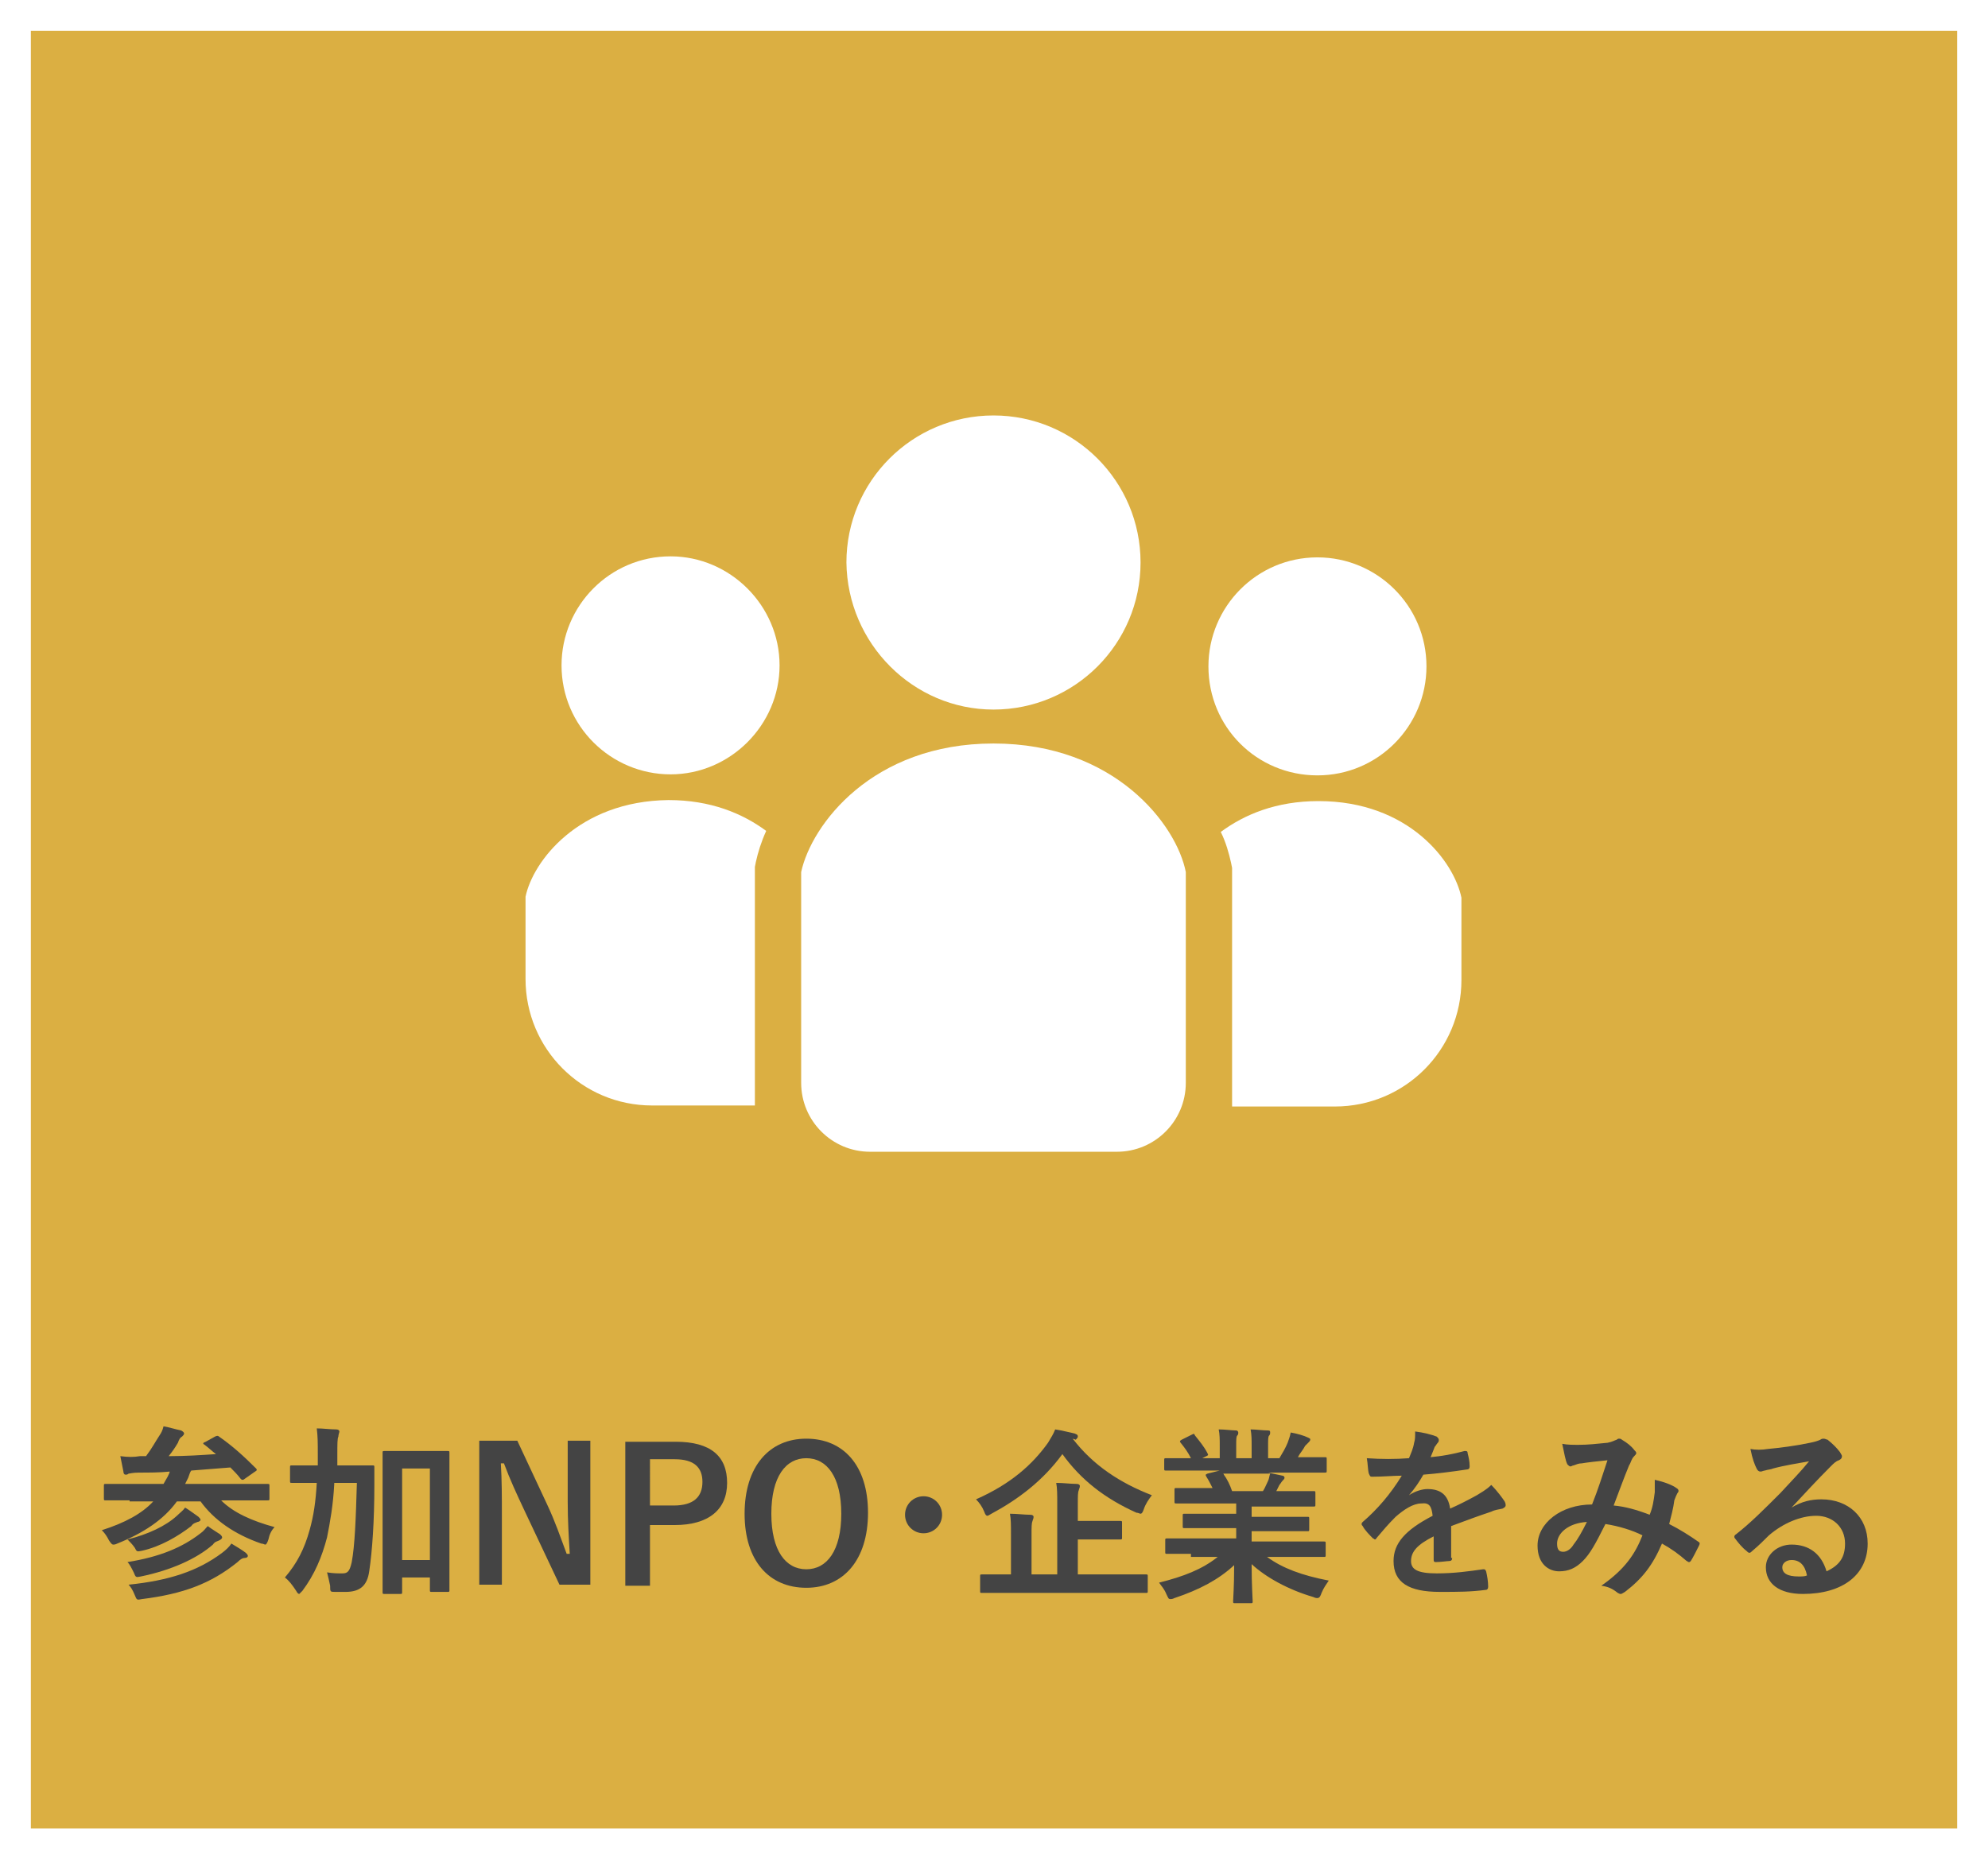
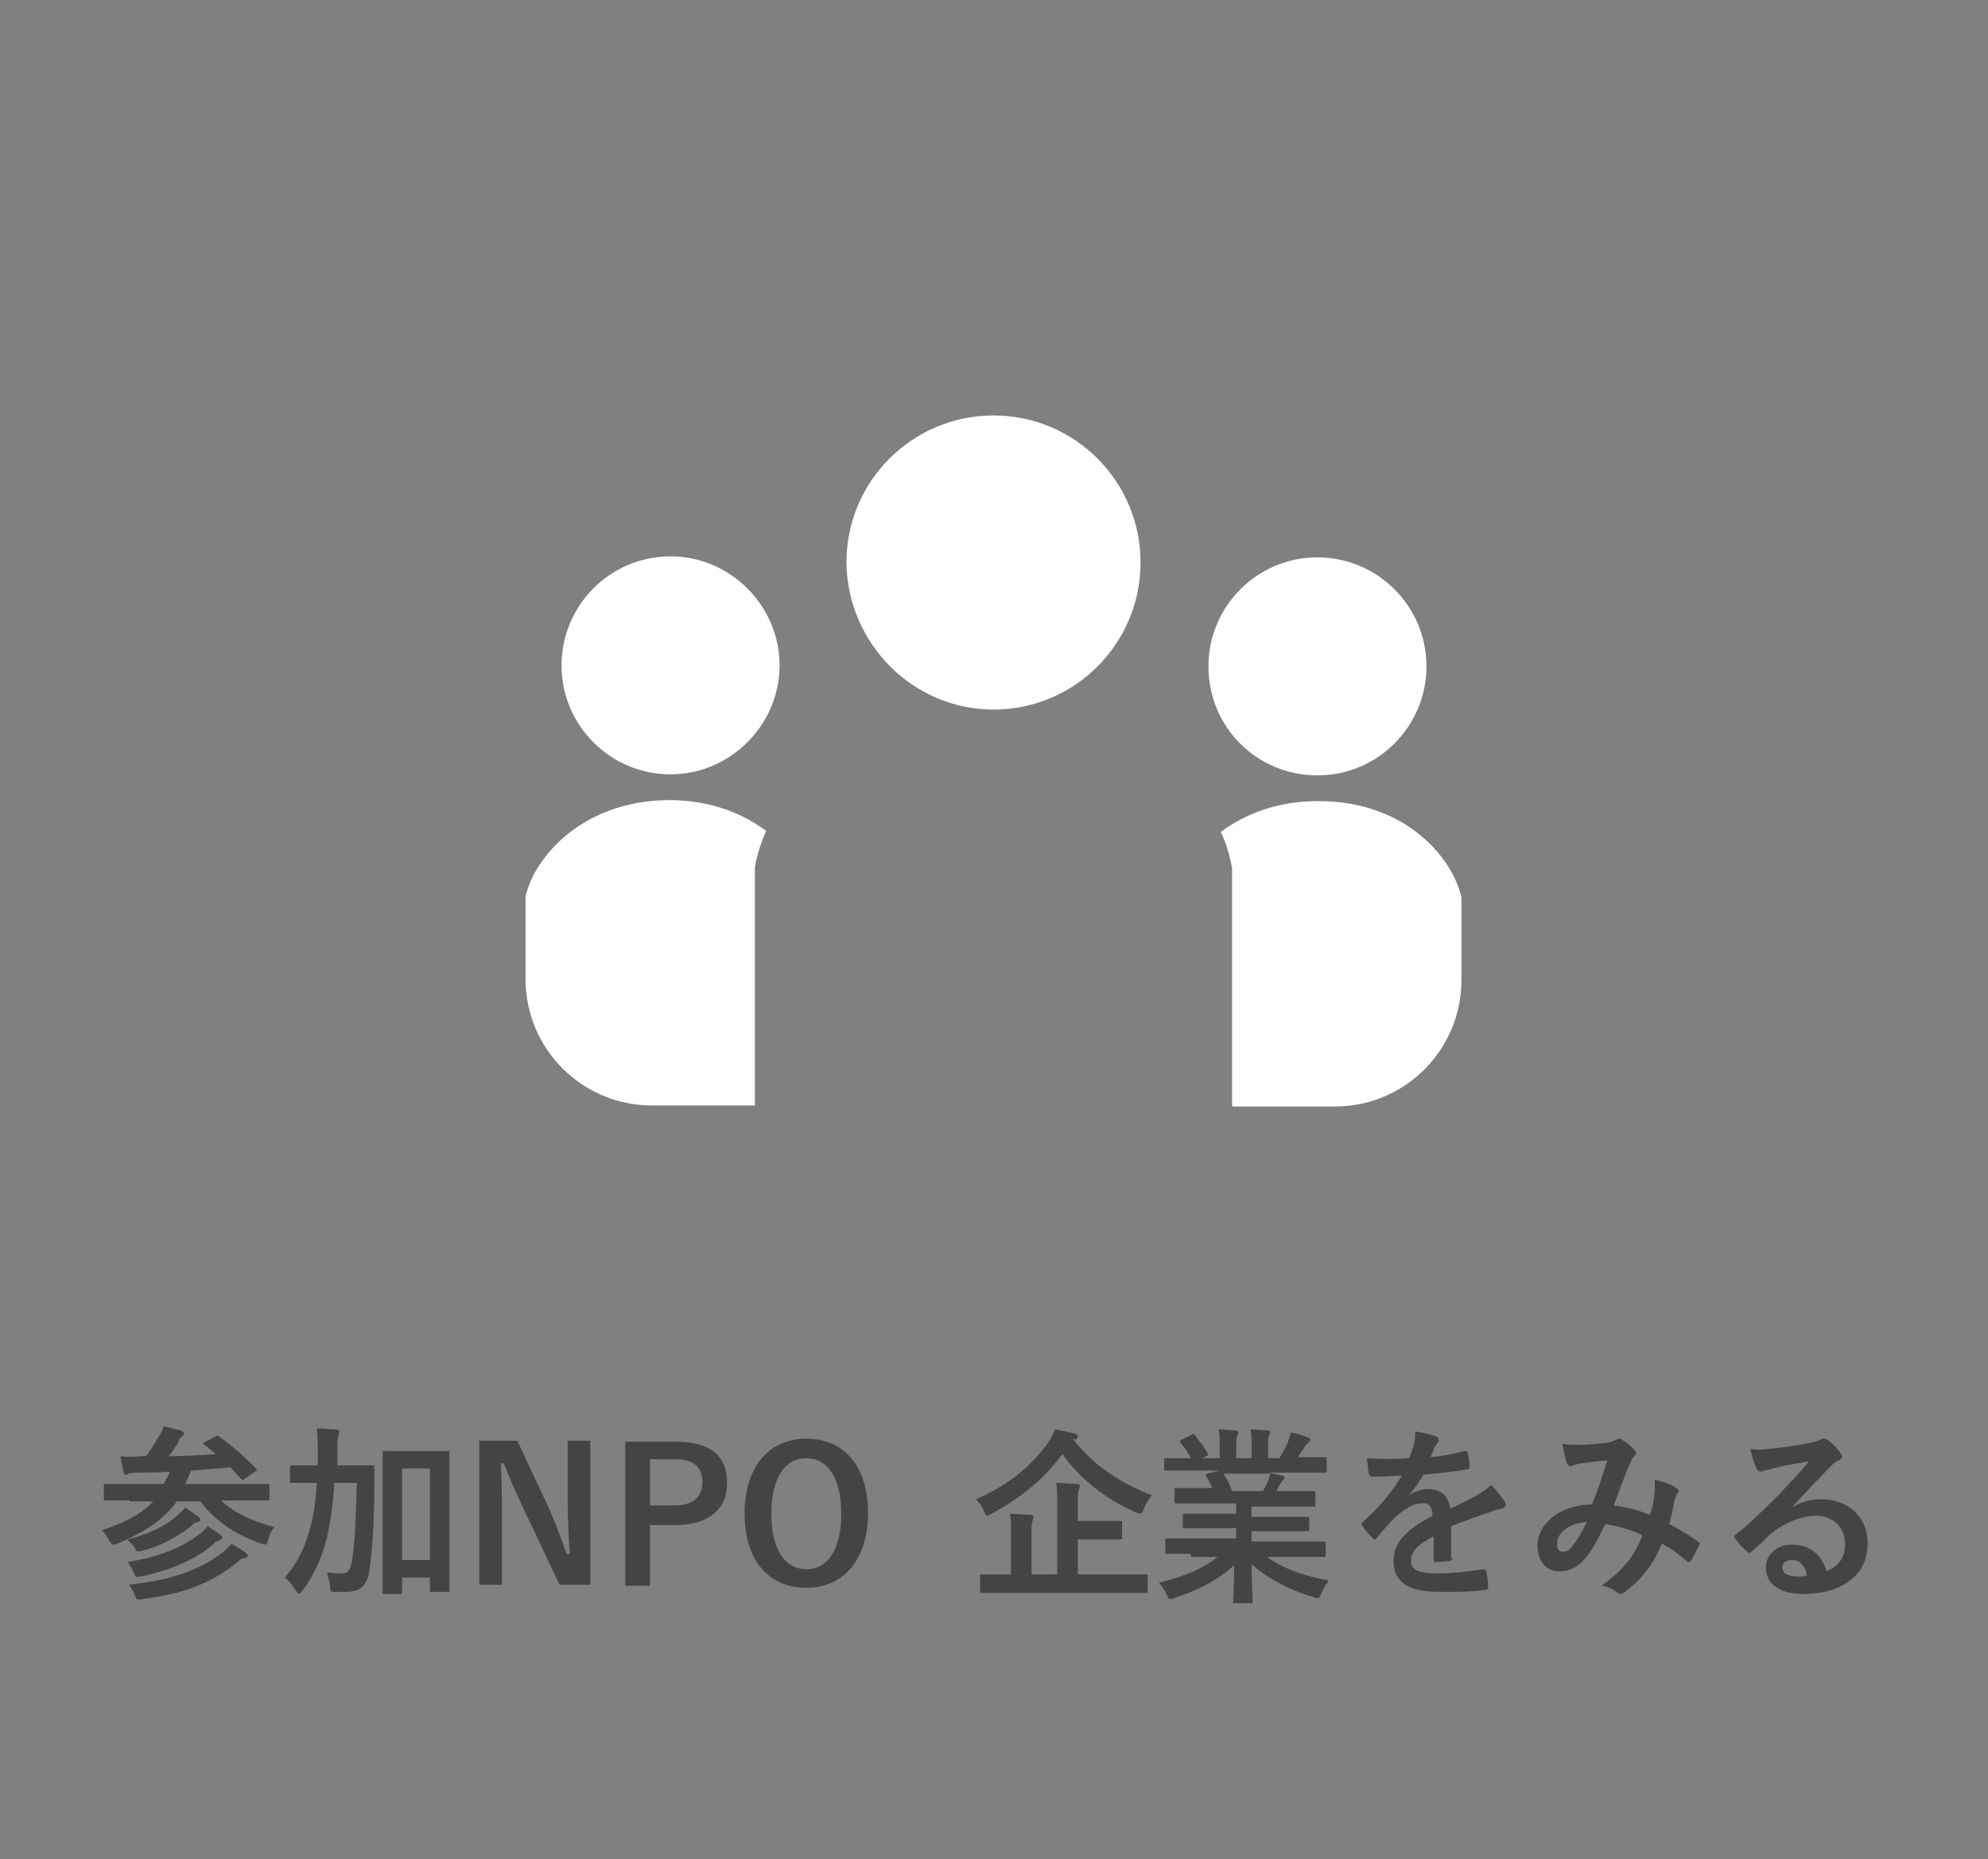
<svg xmlns="http://www.w3.org/2000/svg" version="1.1" id="レイヤー_3" x="0px" y="0px" width="193.3px" height="180.8px" viewBox="0 0 193.3 180.8" enable-background="new 0 0 193.3 180.8" xml:space="preserve">
  <rect x="0" y="0" width="193.3" height="180.8" fill="#808080" stroke="none" />
-   <rect x="1.5" y="1.5" fill="#DBAF42" width="190.3" height="177.8" />
-   <path fill="#FFFFFF" d="M193.3,180.8H0V0h193.3V180.8z M3,177.8h187.3V3H3V177.8z" />
  <path fill="#FFFFFF" d="M96.6,69c7.9,0,14.3-6.4,14.3-14.3c0-7.9-6.4-14.3-14.3-14.3c-7.9,0-14.3,6.4-14.3,14.3  C82.4,62.6,88.8,69,96.6,69z" />
  <path fill="#FFFFFF" d="M128.1,75.4c5.9,0,10.6-4.8,10.6-10.6c0-5.9-4.8-10.6-10.6-10.6c-5.9,0-10.6,4.8-10.6,10.6  C117.5,70.7,122.2,75.4,128.1,75.4z" />
  <path fill="#FFFFFF" d="M128.2,77.9c-4.1,0-7.2,1.3-9.5,3c0.5,1,0.8,2.1,1,3l0.1,0.5v23.2h10c6.8,0,12.3-5.5,12.3-12.3v-8  C141.4,83.8,137,77.9,128.2,77.9z" />
  <path fill="#FFFFFF" d="M65.2,54.1c-5.9,0-10.6,4.8-10.6,10.6c0,5.9,4.8,10.6,10.6,10.6c5.8,0,10.6-4.8,10.6-10.6  C75.8,58.9,71,54.1,65.2,54.1z" />
  <path fill="#FFFFFF" d="M51.1,87.2v8c0,6.8,5.5,12.3,12.3,12.3h10V84.3l0.1-0.5c0.2-0.9,0.5-1.9,1-3c-2.3-1.7-5.4-3-9.5-3  C56.2,77.9,51.8,83.8,51.1,87.2z" />
-   <path fill="#FFFFFF" d="M96.6,72.3c-11.8,0-17.7,7.9-18.7,12.5v20.5c0,3.7,3,6.7,6.7,6.7h24c3.7,0,6.7-3,6.7-6.7V84.8  C114.4,80.2,108.4,72.3,96.6,72.3z" />
  <g>
    <path fill="#444444" d="M12.6,145.9c-1.6,0-2.2,0-2.3,0c-0.2,0-0.2,0-0.2-0.2v-1.2c0-0.2,0-0.2,0.2-0.2c0.1,0,0.6,0,2.3,0h3.3   c0.1-0.2,0.3-0.5,0.4-0.7c0.1-0.2,0.2-0.4,0.2-0.5c-1,0.1-2,0.1-3,0.1c-0.6,0-0.9,0.1-1,0.1c-0.1,0.1-0.2,0.1-0.3,0.1   c-0.1,0-0.2-0.1-0.2-0.3c-0.1-0.5-0.2-1-0.3-1.5c0.8,0.1,1.3,0.1,1.9,0h0.6c0.6-0.8,0.9-1.4,1.3-2c0.2-0.3,0.3-0.5,0.4-0.9   c0.6,0.1,1.2,0.3,1.7,0.4c0.2,0.1,0.3,0.2,0.3,0.3c0,0.1-0.1,0.2-0.2,0.3c-0.2,0.1-0.3,0.3-0.4,0.6c-0.3,0.5-0.5,0.8-0.9,1.3   c1.6,0,3.2-0.1,4.6-0.2c-0.4-0.3-0.7-0.6-1.1-0.9c-0.2-0.1-0.2-0.2,0.1-0.3l0.9-0.5c0.2-0.1,0.3-0.1,0.4,0c1.3,0.9,2.4,1.9,3.6,3.1   c0.1,0.1,0.1,0.2-0.1,0.3l-1,0.7c-0.1,0.1-0.2,0.1-0.2,0.1c-0.1,0-0.1,0-0.2-0.1c-0.3-0.4-0.7-0.8-1-1.1c-1.3,0.1-2.5,0.2-3.8,0.3   c-0.1,0.1-0.2,0.4-0.3,0.7l-0.3,0.6h5.7c1.6,0,2.2,0,2.3,0c0.2,0,0.2,0,0.2,0.2v1.2c0,0.2,0,0.2-0.2,0.2c-0.1,0-0.6,0-2.3,0h-2.2   c1.2,1.2,3,2,5.2,2.6c-0.3,0.3-0.5,0.7-0.6,1.2c-0.1,0.3-0.2,0.5-0.3,0.5c-0.1,0-0.2-0.1-0.4-0.1c-2.6-0.9-4.6-2.3-5.9-4.1h-2.3   c-1.3,1.8-3.3,3.1-5.8,4.1c-0.2,0.1-0.3,0.1-0.4,0.1c-0.1,0-0.2-0.1-0.4-0.4c-0.2-0.4-0.4-0.7-0.7-1c2.2-0.7,3.9-1.6,5-2.8H12.6z    M17.2,147.4c0.3-0.3,0.6-0.5,0.8-0.8c0.5,0.3,1,0.7,1.3,0.9c0.1,0.1,0.2,0.2,0.2,0.3s-0.2,0.2-0.3,0.2c-0.2,0.1-0.4,0.1-0.6,0.4   c-1.3,1-3,2-4.8,2.4c-0.5,0.1-0.5,0.1-0.7-0.3c-0.2-0.3-0.6-0.7-0.7-0.8C14.4,149.2,16.1,148.4,17.2,147.4z M19.5,149.1   c0.3-0.2,0.5-0.5,0.7-0.7c0.4,0.3,0.9,0.6,1.2,0.8c0.1,0.1,0.2,0.2,0.2,0.3c0,0.1-0.1,0.2-0.3,0.3c-0.2,0.1-0.4,0.1-0.6,0.4   c-1.6,1.4-4.1,2.5-7,3.1c-0.5,0.1-0.5,0.1-0.7-0.4c-0.2-0.4-0.4-0.8-0.6-1C15.5,151.4,17.7,150.5,19.5,149.1z M21.6,151   c0.4-0.3,0.7-0.6,0.9-0.9c0.5,0.3,1,0.6,1.4,0.9c0.1,0.1,0.2,0.2,0.2,0.3c0,0.1-0.1,0.2-0.3,0.2c-0.2,0-0.4,0.1-0.7,0.4   c-2.6,2.1-5.3,3.1-9.3,3.6c-0.5,0.1-0.5,0.1-0.7-0.4s-0.4-0.8-0.6-1C16.4,153.7,19.2,152.8,21.6,151z" />
    <path fill="#444444" d="M32.5,144.3c-0.1,2-0.4,3.7-0.7,5.2c-0.5,1.9-1.2,3.6-2.4,5.2c-0.2,0.2-0.3,0.3-0.3,0.3   c-0.1,0-0.2-0.1-0.3-0.3c-0.4-0.6-0.7-1-1.1-1.3c1.2-1.4,1.9-2.8,2.4-4.6c0.4-1.4,0.6-2.8,0.7-4.6h-0.2c-1.5,0-2.1,0-2.2,0   c-0.2,0-0.2,0-0.2-0.2v-1.3c0-0.2,0-0.2,0.2-0.2c0.1,0,0.6,0,2.2,0h0.3c0-0.3,0-0.7,0-1.1c0-1.1,0-1.7-0.1-2.5   c0.6,0,1.3,0.1,1.9,0.1c0.2,0,0.3,0.1,0.3,0.2c0,0.1-0.1,0.3-0.1,0.5c-0.1,0.2-0.1,0.7-0.1,1.8c0,0.4,0,0.7,0,1h1.2   c1.5,0,2.1,0,2.2,0c0.2,0,0.2,0,0.2,0.2c0,0.6,0,1.1,0,1.7c0,3.5-0.2,6.4-0.5,8.4c-0.2,1.4-0.9,2-2.3,2c-0.4,0-0.6,0-1,0   c-0.5,0-0.5,0-0.5-0.6c-0.1-0.5-0.2-0.9-0.3-1.3c0.6,0.1,1,0.1,1.5,0.1c0.5,0,0.7-0.2,0.9-1.1c0.3-1.6,0.4-4.2,0.5-7.7H32.5z    M43.7,148.9c0,4.7,0,5.6,0,5.7c0,0.2,0,0.2-0.2,0.2H42c-0.2,0-0.2,0-0.2-0.2v-1.2h-2.7v1.4c0,0.2,0,0.2-0.2,0.2h-1.5   c-0.2,0-0.2,0-0.2-0.2c0-0.1,0-1.1,0-5.8v-3.3c0-3.3,0-4.3,0-4.4c0-0.2,0-0.2,0.2-0.2c0.1,0,0.6,0,1.9,0h2.3c1.3,0,1.8,0,1.9,0   c0.2,0,0.2,0,0.2,0.2c0,0.1,0,1.1,0,3.9V148.9z M39.1,142.8v8.9h2.7v-8.9H39.1z" />
    <path fill="#444444" d="M57.4,154.1h-3l-3.4-7.2c-0.8-1.7-1.4-3-2-4.6h-0.3c0.1,1.7,0.1,3.3,0.1,5v6.8h-2.2v-14h3.7l2.9,6.2   c0.8,1.7,1.3,3.2,1.9,4.8h0.3c-0.1-1.7-0.2-3.2-0.2-5.1v-5.9h2.2V154.1z" />
    <path fill="#444444" d="M65.7,140.2c3.4,0,5,1.4,5,4s-1.8,4.1-5.1,4.1h-2.4v5.9h-2.4v-14H65.7z M63.2,146.4h2.3   c1.9,0,2.8-0.8,2.8-2.3c0-1.4-0.8-2.2-2.7-2.2h-2.4V146.4z" />
    <path fill="#444444" d="M84.4,147.1c0,4.6-2.4,7.3-6,7.3s-6-2.6-6-7.2c0-4.6,2.4-7.3,6-7.3C82,139.9,84.4,142.5,84.4,147.1z    M75,147.2c0,3.6,1.4,5.4,3.4,5.4s3.4-1.8,3.4-5.4c0-3.6-1.4-5.4-3.4-5.4S75,143.6,75,147.2z" />
-     <path fill="#444444" d="M91.6,147.3c0,1-0.8,1.8-1.8,1.8s-1.8-0.8-1.8-1.8s0.8-1.8,1.8-1.8S91.6,146.3,91.6,147.3z" />
    <path fill="#444444" d="M104.3,139.9c2,2.6,4.6,4.3,7.7,5.5c-0.3,0.4-0.6,0.8-0.8,1.4c-0.1,0.3-0.2,0.4-0.3,0.4   c-0.1,0-0.2-0.1-0.4-0.1c-3.1-1.4-5.4-3.2-7.2-5.7c-1.9,2.6-4.3,4.4-6.9,5.8c-0.2,0.1-0.3,0.2-0.4,0.2c-0.1,0-0.2-0.1-0.3-0.4   c-0.2-0.5-0.5-0.9-0.8-1.2c3.4-1.5,5.5-3.4,7-5.5c0.3-0.5,0.5-0.8,0.7-1.3c0.7,0.1,1.4,0.3,1.9,0.4c0.2,0.1,0.3,0.1,0.3,0.3   c0,0.1-0.1,0.2-0.2,0.3L104.3,139.9z M97.8,154.9c-1.6,0-2.1,0-2.3,0c-0.2,0-0.2,0-0.2-0.2v-1.4c0-0.2,0-0.2,0.2-0.2   c0.1,0,0.7,0,2.3,0h0.5v-3.9c0-0.9,0-1.5-0.1-2c0.7,0,1.4,0.1,2,0.1c0.2,0,0.3,0.1,0.3,0.2c0,0.2-0.1,0.3-0.1,0.4   c-0.1,0.2-0.1,0.6-0.1,1.3v3.9h2.5v-6.9c0-0.8,0-1.5-0.1-2c0.7,0,1.4,0.1,2,0.1c0.2,0,0.3,0.1,0.3,0.2c0,0.2-0.1,0.3-0.1,0.4   c-0.1,0.2-0.1,0.6-0.1,1.3v1.7h1.8c1.6,0,2.2,0,2.3,0c0.2,0,0.2,0,0.2,0.2v1.4c0,0.2,0,0.2-0.2,0.2c-0.1,0-0.7,0-2.3,0h-1.8v3.4   h4.3c1.6,0,2.1,0,2.3,0c0.2,0,0.2,0,0.2,0.2v1.4c0,0.2,0,0.2-0.2,0.2c-0.1,0-0.7,0-2.3,0H97.8z" />
    <path fill="#444444" d="M115.8,151.1c-1.6,0-2.2,0-2.3,0c-0.2,0-0.2,0-0.2-0.2v-1.1c0-0.2,0-0.2,0.2-0.2c0.1,0,0.6,0,2.3,0h4.4v-1   h-2.5c-1.7,0-2.4,0-2.5,0c-0.2,0-0.2,0-0.2-0.2v-1c0-0.2,0-0.2,0.2-0.2c0.1,0,0.7,0,2.5,0h2.5v-1h-3.4c-1.7,0-2.3,0-2.4,0   c-0.2,0-0.2,0-0.2-0.2v-1.1c0-0.2,0-0.2,0.2-0.2c0.1,0,0.7,0,2.4,0h1.1c-0.2-0.4-0.4-0.8-0.6-1.1c-0.1-0.2-0.1-0.2,0.1-0.3l1.2-0.3   h-2.9c-1.6,0-2.2,0-2.3,0c-0.2,0-0.2,0-0.2-0.2V142c0-0.2,0-0.2,0.2-0.2c0.1,0,0.6,0,2.3,0h0.1c-0.3-0.6-0.6-1-1-1.5   c-0.1-0.1-0.1-0.2,0.1-0.3l1-0.5c0.2-0.1,0.2-0.1,0.3,0.1c0.4,0.5,0.9,1.1,1.2,1.7c0.1,0.2,0.1,0.2-0.1,0.3l-0.4,0.2h1.7v-1.2   c0-0.6,0-1.1-0.1-1.6c0.6,0,1.3,0.1,1.7,0.1c0.1,0,0.2,0.1,0.2,0.2c0,0.1,0,0.2-0.1,0.3c-0.1,0.1-0.1,0.4-0.1,1v1.2h1.5v-1.2   c0-0.6,0-1.1-0.1-1.6c0.5,0,1.2,0.1,1.7,0.1c0.2,0,0.2,0.1,0.2,0.2s0,0.2-0.1,0.3c-0.1,0.1-0.1,0.4-0.1,1v1.2h1.1   c0.3-0.5,0.6-1,0.8-1.5c0.1-0.3,0.2-0.5,0.3-1c0.6,0.1,1.3,0.3,1.7,0.5c0.2,0.1,0.2,0.1,0.2,0.2c0,0.1-0.1,0.2-0.2,0.3   c-0.1,0.1-0.2,0.2-0.3,0.3c-0.2,0.4-0.5,0.7-0.7,1.1h0.3c1.6,0,2.2,0,2.3,0c0.2,0,0.2,0,0.2,0.2v1.1c0,0.2,0,0.2-0.2,0.2   c-0.1,0-0.6,0-2.3,0h-3.2c0.5,0.1,0.9,0.2,1.4,0.3c0.1,0,0.2,0.1,0.2,0.2c0,0.1-0.1,0.2-0.2,0.3c-0.1,0.1-0.2,0.3-0.3,0.4l-0.3,0.6   h1.2c1.7,0,2.3,0,2.4,0c0.2,0,0.2,0,0.2,0.2v1.1c0,0.2,0,0.2-0.2,0.2c-0.1,0-0.7,0-2.4,0h-3.6v1h2.9c1.8,0,2.4,0,2.5,0   c0.2,0,0.2,0,0.2,0.2v1c0,0.2,0,0.2-0.2,0.2c-0.1,0-0.7,0-2.5,0h-2.9v1h4.7c1.6,0,2.2,0,2.3,0c0.2,0,0.2,0,0.2,0.2v1.1   c0,0.2,0,0.2-0.2,0.2c-0.1,0-0.6,0-2.3,0h-3.2c1.5,1.1,3.4,1.8,6,2.3c-0.2,0.3-0.5,0.7-0.7,1.2c-0.1,0.3-0.2,0.5-0.4,0.5   c-0.1,0-0.2,0-0.4-0.1c-2.4-0.7-4.6-1.9-6-3.2c0,2.1,0.1,3.3,0.1,3.6c0,0.2,0,0.2-0.2,0.2h-1.5c-0.2,0-0.2,0-0.2-0.2   c0-0.3,0.1-1.3,0.1-3.5c-1.5,1.4-3.4,2.4-5.8,3.2c-0.2,0.1-0.3,0.1-0.4,0.1c-0.2,0-0.2-0.1-0.4-0.5c-0.2-0.5-0.5-0.8-0.7-1.1   c2.4-0.6,4.2-1.3,5.7-2.5H115.8z M122.8,145c0.2-0.3,0.3-0.6,0.5-1c0.1-0.2,0.1-0.4,0.2-0.7h-4.6c0.1,0,0.1,0.1,0.1,0.1   c0.3,0.4,0.6,1,0.8,1.6H122.8z" />
    <path fill="#444444" d="M141.2,151.5c0,0.2-0.1,0.3-0.3,0.3c-0.2,0-0.8,0.1-1.3,0.1c-0.2,0-0.2-0.1-0.2-0.3c0-0.6,0-1.5,0-2.2   c-1.6,0.8-2.2,1.5-2.2,2.4c0,0.8,0.6,1.2,2.5,1.2c1.7,0,3.1-0.2,4.5-0.4c0.2,0,0.2,0,0.3,0.2c0.1,0.4,0.2,1,0.2,1.5   c0,0.2-0.1,0.3-0.2,0.3c-1.5,0.2-2.7,0.2-4.5,0.2c-3,0-4.5-0.9-4.5-3c0-1.7,1.1-3,3.8-4.4c-0.1-0.9-0.3-1.3-1.1-1.2   c-0.8,0-1.7,0.6-2.5,1.3c-0.8,0.8-1.2,1.3-1.8,2c-0.1,0.1-0.1,0.2-0.2,0.2c-0.1,0-0.1-0.1-0.2-0.1c-0.3-0.3-0.8-0.8-1-1.2   c-0.1-0.1-0.1-0.1-0.1-0.2c0-0.1,0-0.1,0.1-0.2c1.4-1.2,2.7-2.7,3.8-4.5c-0.8,0-1.8,0.1-2.9,0.1c-0.2,0-0.2-0.1-0.3-0.3   c-0.1-0.3-0.1-1-0.2-1.5c1.4,0.1,2.8,0.1,4.1,0c0.2-0.5,0.4-0.9,0.5-1.5c0.1-0.3,0.1-0.6,0.1-1.1c0.8,0.1,1.6,0.3,2.1,0.5   c0.1,0.1,0.2,0.2,0.2,0.3c0,0.1,0,0.2-0.1,0.3c-0.1,0.1-0.2,0.3-0.3,0.4c-0.1,0.3-0.2,0.5-0.4,1c1.1-0.1,2.2-0.3,3.3-0.6   c0.2,0,0.3,0,0.3,0.2c0.1,0.4,0.2,0.8,0.2,1.3c0,0.2-0.1,0.3-0.3,0.3c-1.3,0.2-2.9,0.4-4.2,0.5c-0.4,0.7-0.8,1.3-1.4,2l0,0   c0.6-0.4,1.3-0.6,1.8-0.6c1.2,0,2,0.5,2.2,1.9c0.7-0.3,1.7-0.8,2.6-1.3c0.3-0.2,0.9-0.5,1.4-1c0.6,0.6,1.1,1.3,1.3,1.6   c0.1,0.2,0.1,0.3,0.1,0.4c0,0.1-0.1,0.2-0.3,0.3c-0.4,0.1-0.7,0.1-1.1,0.3c-1.2,0.4-2.3,0.8-3.9,1.4V151.5z" />
    <path fill="#444444" d="M160.9,145.1c0-0.4,0-0.7,0-1.2c0.9,0.2,1.7,0.5,2.1,0.8c0.2,0.1,0.3,0.3,0.1,0.5c-0.1,0.2-0.2,0.4-0.3,0.7   c-0.1,0.8-0.3,1.5-0.5,2.3c1,0.5,2.1,1.2,2.8,1.7c0.2,0.1,0.2,0.2,0.1,0.4c-0.2,0.4-0.6,1.2-0.8,1.5c-0.1,0.1-0.1,0.1-0.2,0.1   c-0.1,0-0.1-0.1-0.2-0.1c-0.8-0.7-1.5-1.2-2.4-1.7c-0.9,2.1-1.9,3.4-3.6,4.7c-0.2,0.1-0.3,0.2-0.4,0.2c-0.1,0-0.1,0-0.3-0.1   c-0.5-0.4-0.9-0.6-1.6-0.7c2.3-1.6,3.3-3.1,4-4.9c-1-0.5-2.3-0.9-3.6-1.1c-1,2-1.5,2.9-2.2,3.6c-0.7,0.7-1.4,1-2.3,1   c-1,0-2.1-0.7-2.1-2.5c0-2.2,2.3-4,5.3-4c0.6-1.5,1-2.8,1.5-4.3c-1,0.1-1.9,0.2-2.5,0.3c-0.3,0-0.5,0.1-0.8,0.2   c-0.1,0-0.2,0.1-0.3,0.1c-0.1,0-0.2-0.1-0.3-0.2c-0.2-0.4-0.3-1.1-0.5-2c0.5,0.1,1,0.1,1.6,0.1c0.9,0,1.8-0.1,2.8-0.2   c0.5-0.1,0.6-0.2,0.9-0.3c0.1-0.1,0.2-0.1,0.2-0.1c0.1,0,0.2,0,0.3,0.1c0.5,0.3,0.9,0.6,1.2,1c0.1,0.1,0.2,0.2,0.2,0.3   c0,0.1-0.1,0.2-0.2,0.3c-0.3,0.3-0.3,0.6-0.5,0.9c-0.5,1.2-1,2.6-1.5,3.9c1.1,0.1,2.2,0.4,3.5,0.9   C160.7,146.6,160.8,145.9,160.9,145.1z M151.4,150.1c0,0.6,0.2,0.8,0.6,0.8c0.3,0,0.7-0.2,1-0.7c0.4-0.5,0.8-1.2,1.3-2.2   C152.5,148.1,151.4,149.1,151.4,150.1z" />
    <path fill="#444444" d="M174.2,146.6c1-0.6,1.9-0.8,2.9-0.8c2.6,0,4.5,1.7,4.5,4.3c0,3-2.4,4.9-6.3,4.9c-2.3,0-3.6-1-3.6-2.6   c0-1.2,1.1-2.2,2.5-2.2c1.7,0,2.9,0.9,3.4,2.6c1.3-0.6,1.8-1.4,1.8-2.7c0-1.6-1.2-2.7-2.8-2.7c-1.5,0-3.2,0.7-4.6,1.9   c-0.5,0.5-1,1-1.6,1.5c-0.1,0.1-0.2,0.2-0.3,0.2c-0.1,0-0.2-0.1-0.3-0.2c-0.4-0.3-0.8-0.8-1.1-1.2c-0.1-0.1-0.1-0.3,0.1-0.4   c1.4-1.1,2.6-2.3,4.3-4c1.1-1.2,2-2.1,2.8-3.1c-1.1,0.2-2.4,0.4-3.5,0.7c-0.2,0.1-0.5,0.1-0.8,0.2c-0.1,0-0.3,0.1-0.4,0.1   c-0.2,0-0.3-0.1-0.4-0.3c-0.2-0.4-0.4-0.9-0.6-1.9c0.5,0.1,1.1,0.1,1.7,0c1.1-0.1,2.7-0.3,4.1-0.6c0.5-0.1,0.8-0.2,1-0.3   c0.1-0.1,0.3-0.1,0.3-0.1c0.2,0,0.3,0.1,0.4,0.1c0.5,0.4,0.9,0.8,1.2,1.2c0.1,0.2,0.2,0.3,0.2,0.4c0,0.2-0.1,0.3-0.3,0.4   c-0.3,0.1-0.5,0.3-0.8,0.6C176.7,143.9,175.5,145.2,174.2,146.6L174.2,146.6z M174.2,151.7c-0.5,0-0.9,0.3-0.9,0.7   c0,0.6,0.5,0.9,1.6,0.9c0.3,0,0.6,0,0.8-0.1C175.5,152.2,175,151.7,174.2,151.7z" />
  </g>
</svg>